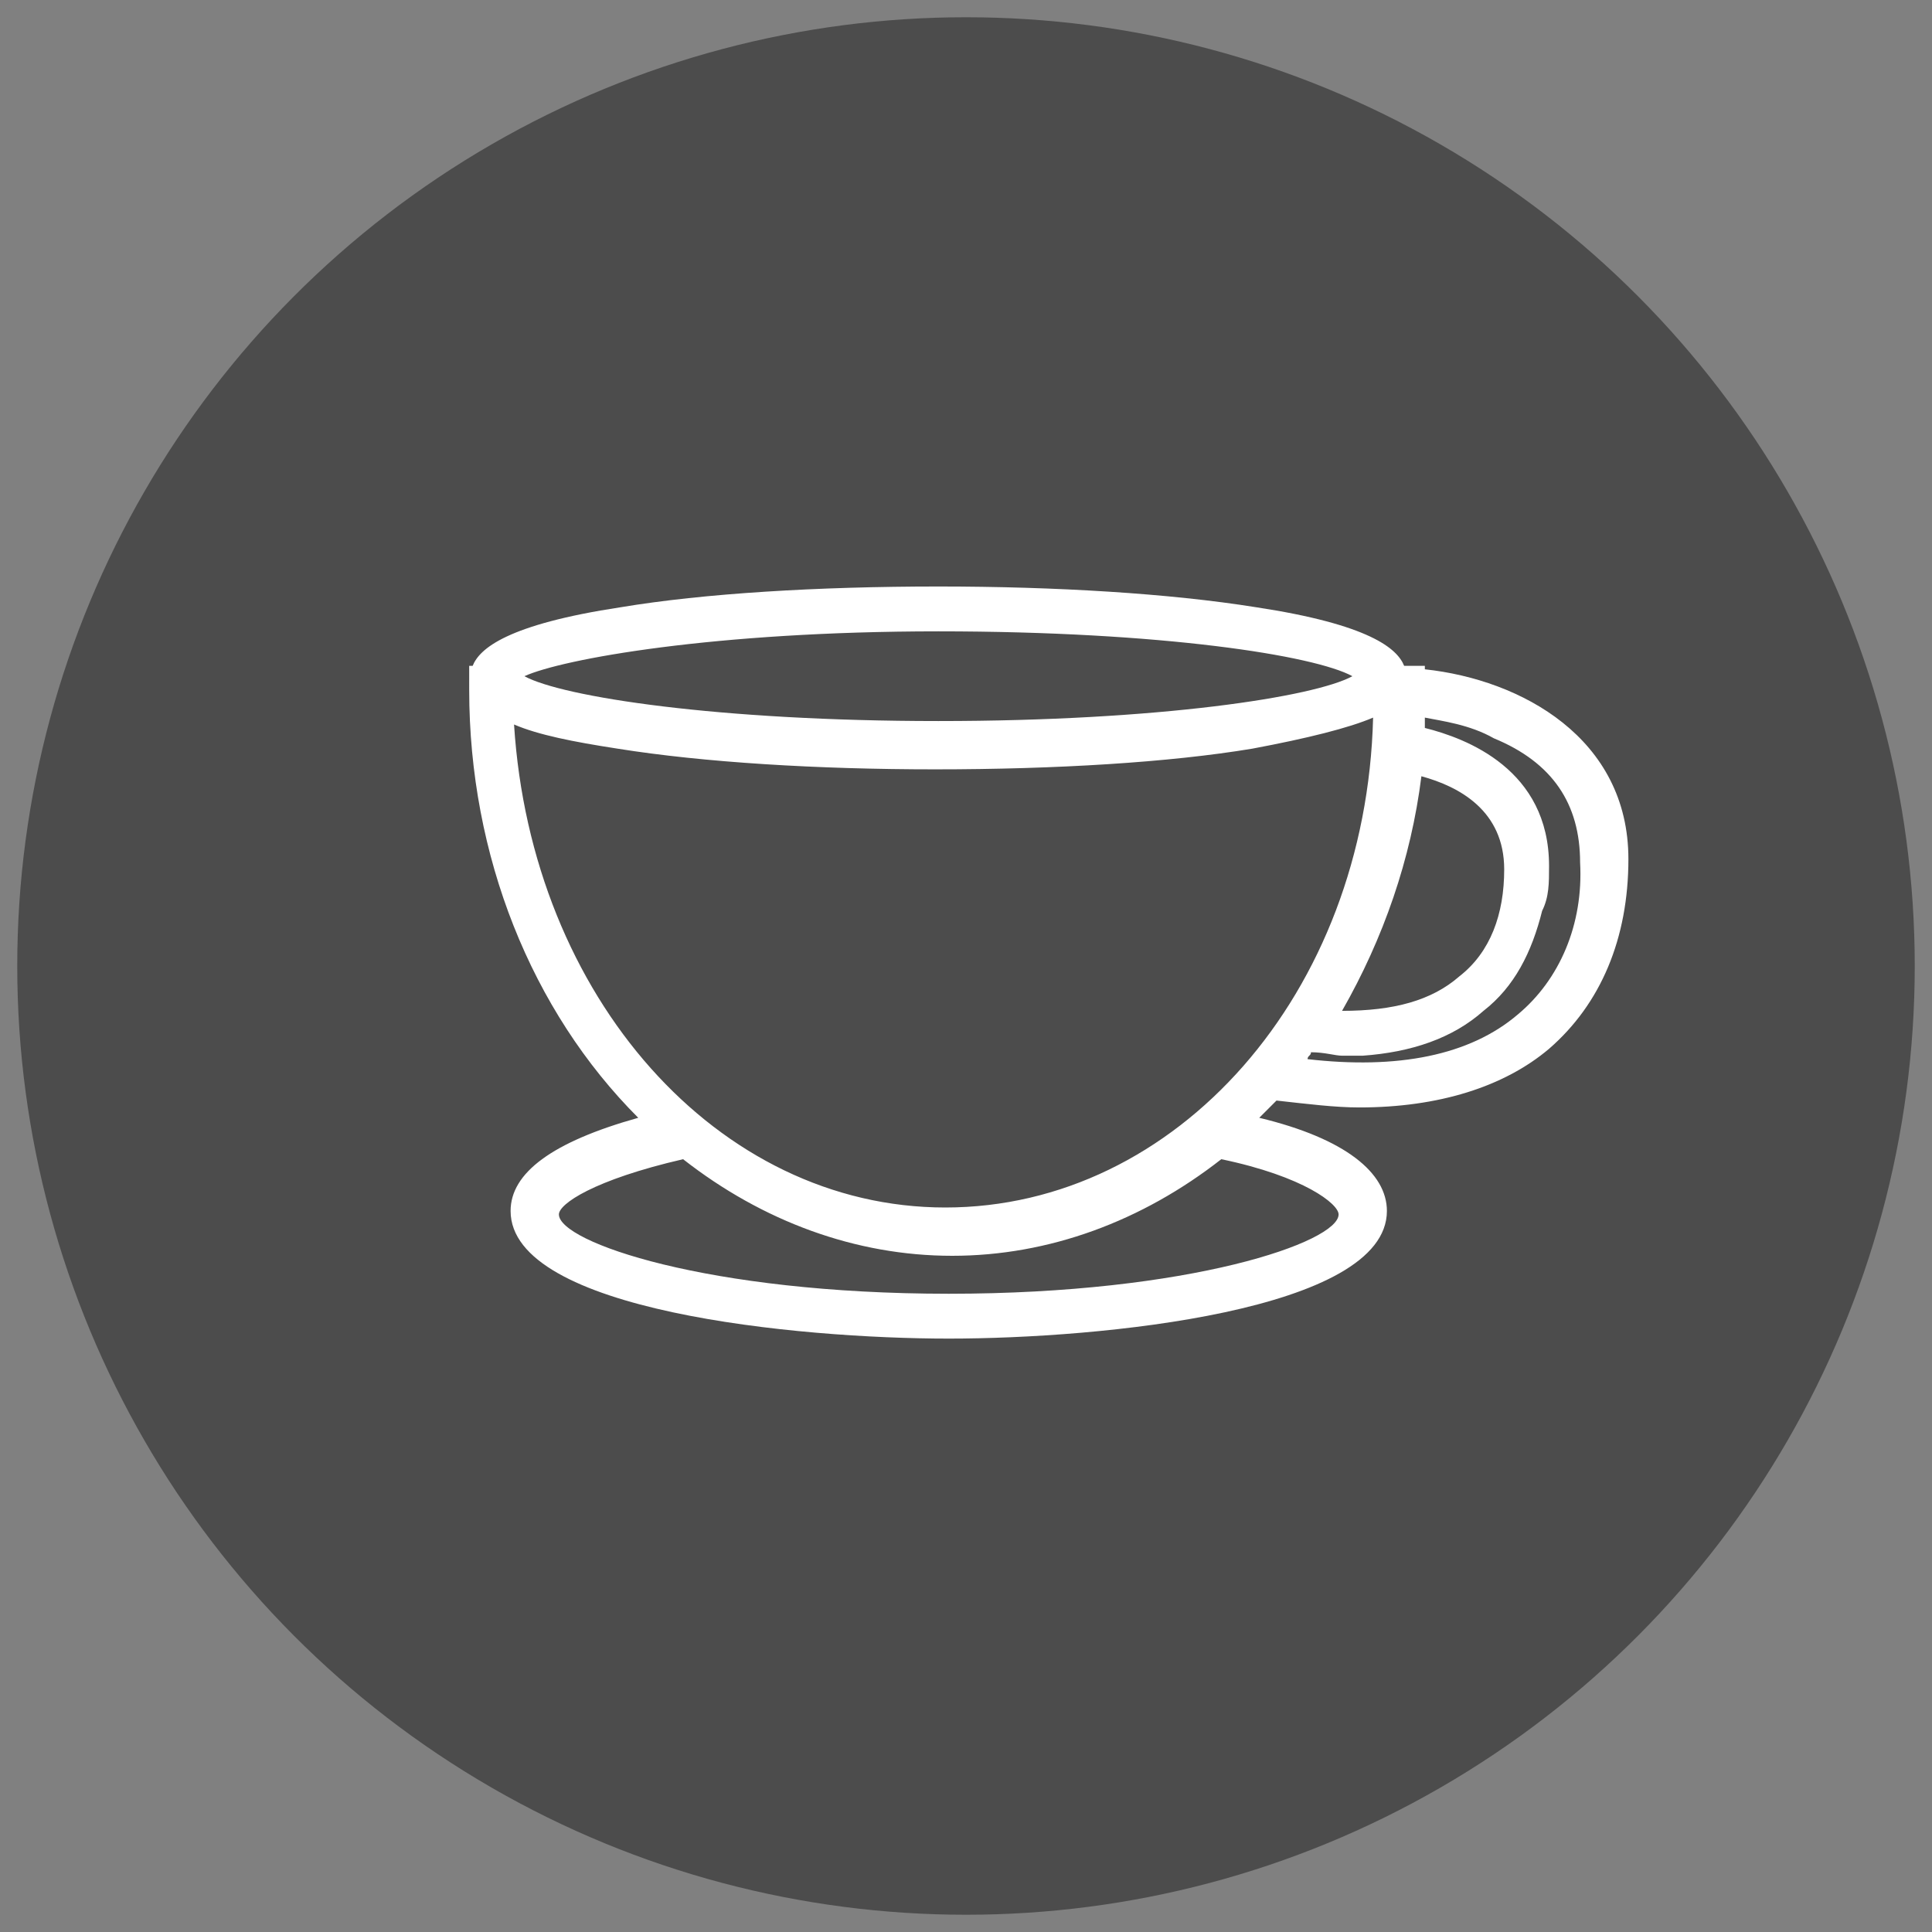
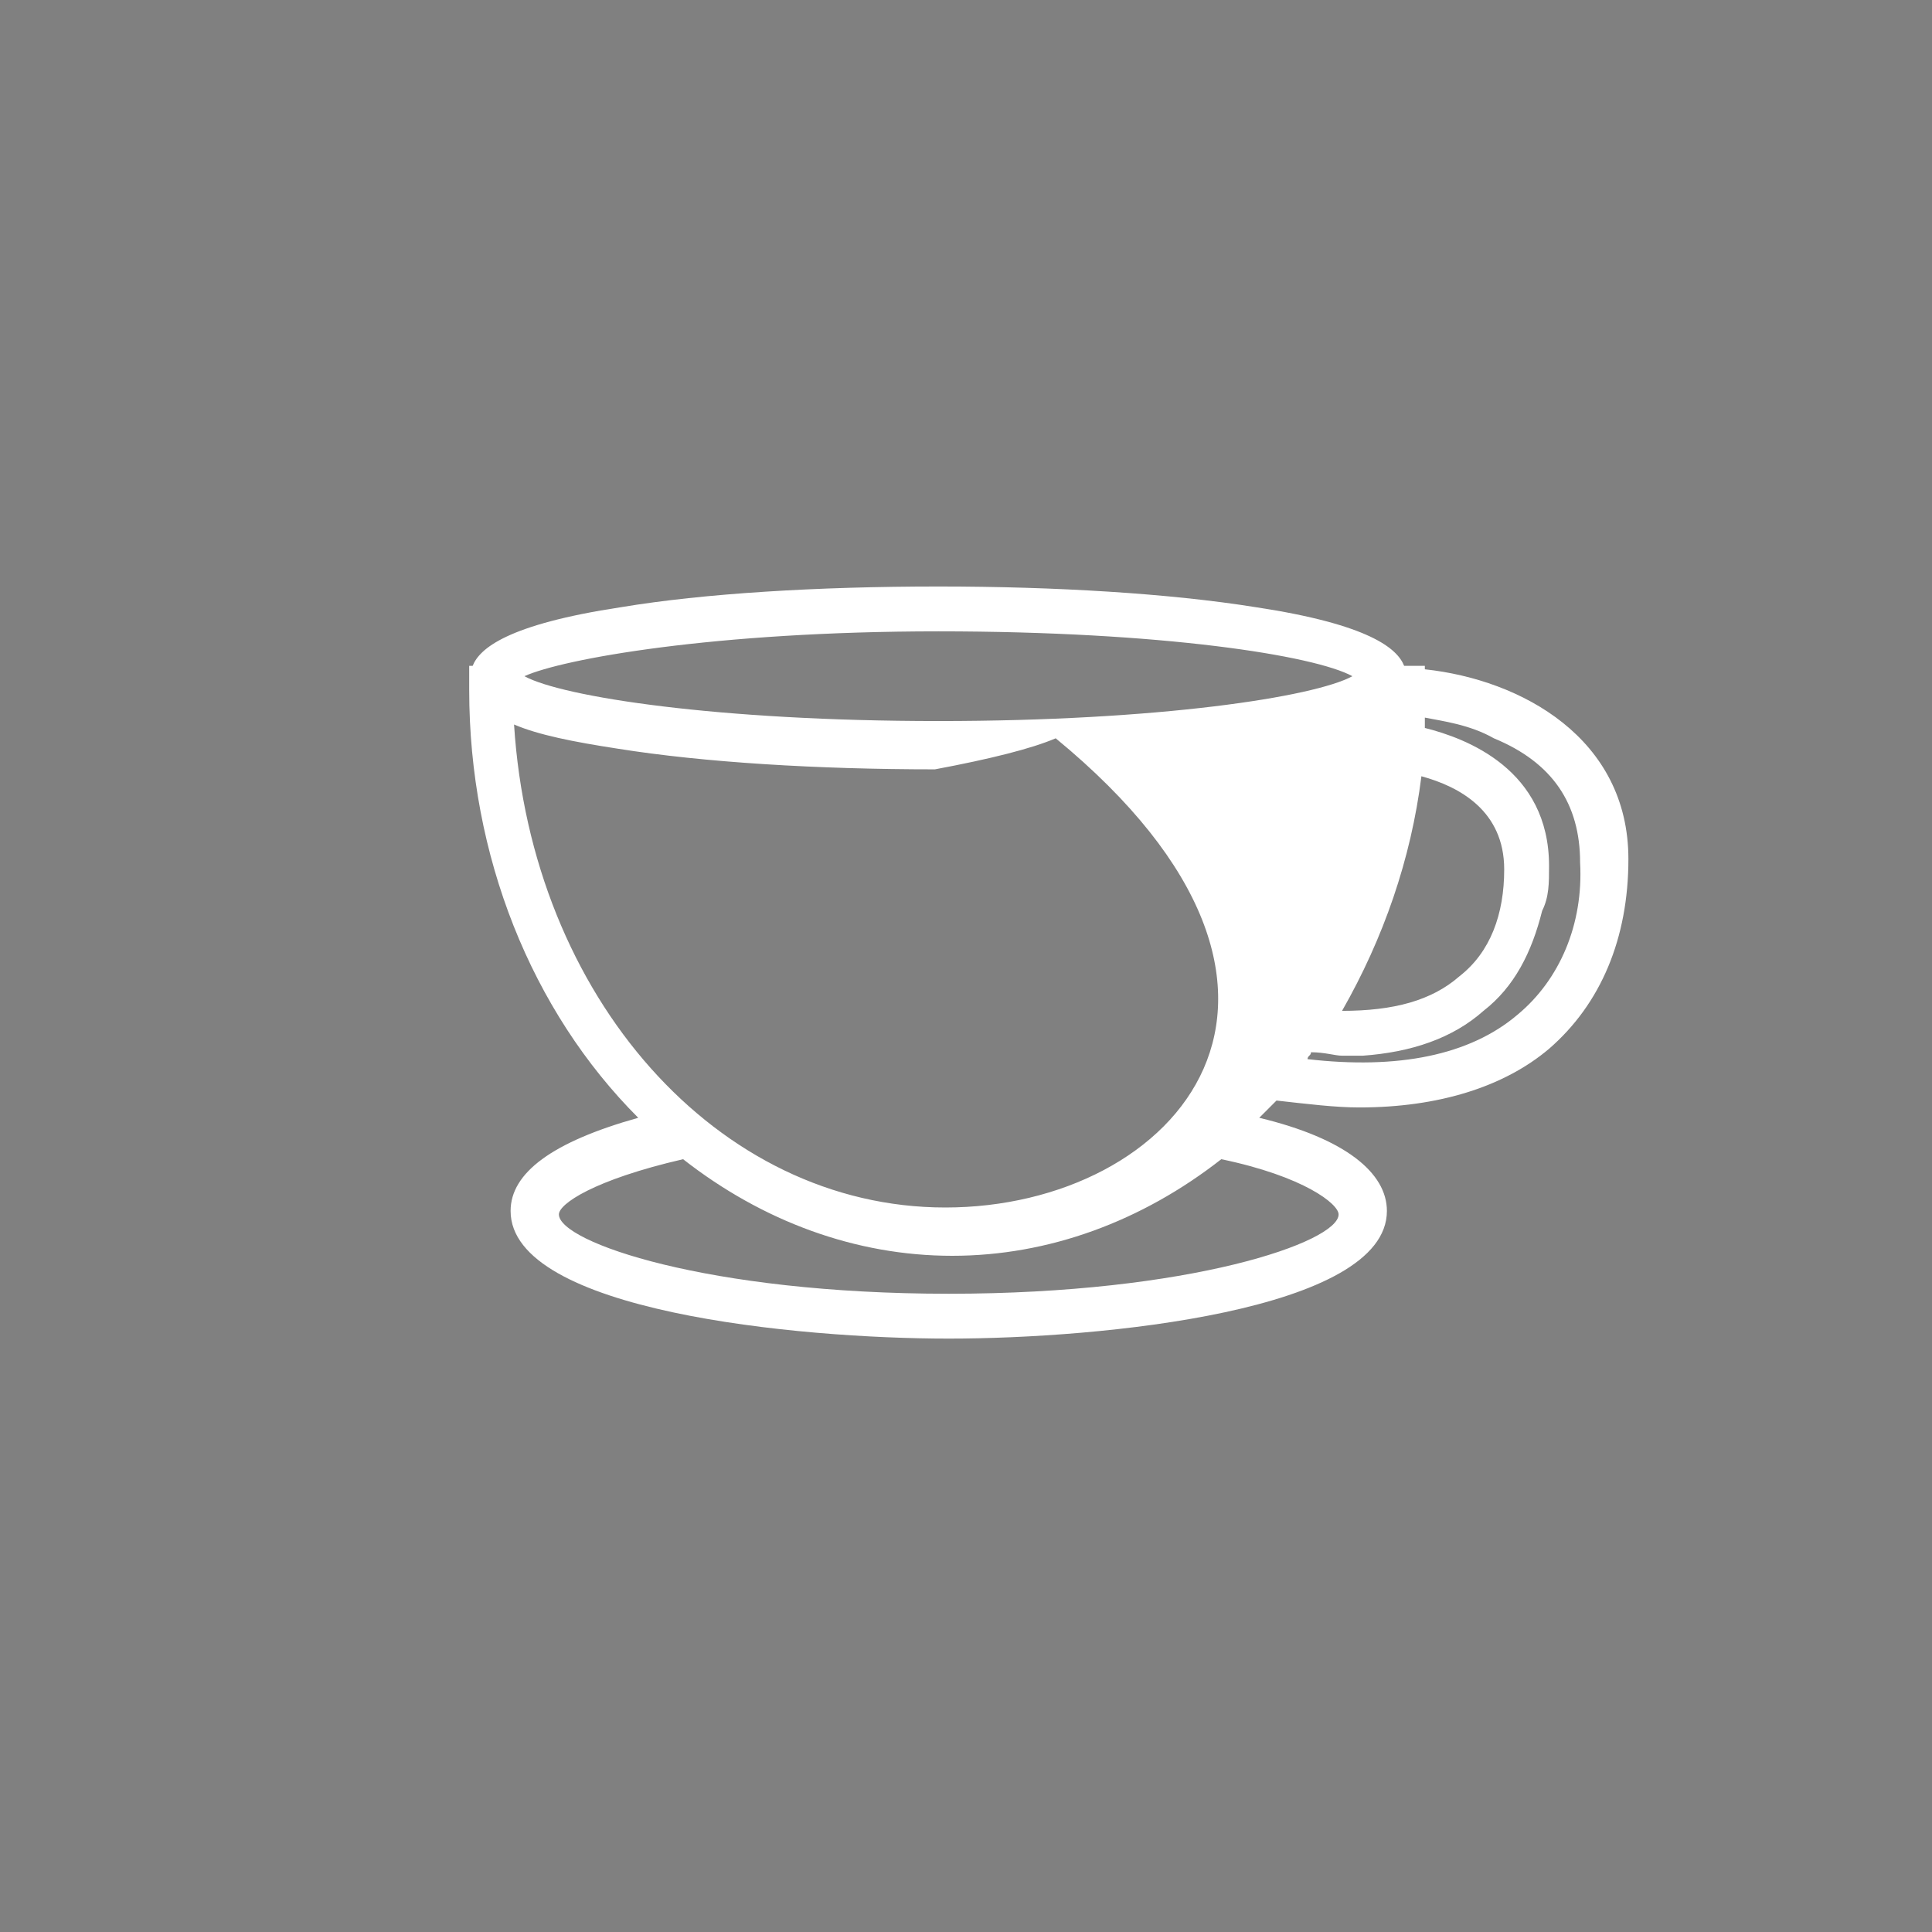
<svg xmlns="http://www.w3.org/2000/svg" version="1.1" id="Layer_1" x="0px" y="0px" viewBox="0 0 56 56" style="enable-background:new 0 0 56 56;" xml:space="preserve">
  <rect x="0" y="0" width="56" height="56" fill="#808080" stroke="none" />
  <style type="text/css">
	.st0{fill:#4C4C4C;}
	.st1{fill:#FFFFFF;}
</style>
  <g>
-     <circle class="st0" cx="28" cy="28" r="27.5" />
-     <path class="st1" d="M41.3,19.4v-0.1h-0.6c-0.2-0.5-1-1.2-4.3-1.7c-2.5-0.4-5.8-0.6-9.2-0.6c-3.5,0-6.8,0.2-9.2,0.6   c-3.3,0.5-4.1,1.2-4.3,1.7h-0.1V20c0,4.8,1.8,9.3,4.9,12.4c-2.5,0.7-3.7,1.6-3.7,2.7c0,2.9,8.3,3.7,12.7,3.7s12.7-0.8,12.7-3.7   c0-1.1-1.2-2.1-3.7-2.7c0.2-0.2,0.3-0.3,0.5-0.5c0.9,0.1,1.7,0.2,2.4,0.2c2.3,0,4.2-0.6,5.5-1.7c1.5-1.3,2.3-3.2,2.3-5.5   C47.2,21.4,44.1,19.7,41.3,19.4 M41.2,22.5c1.1,0.3,2.4,1,2.4,2.7c0,1.3-0.4,2.4-1.3,3.1c-0.8,0.7-1.9,1-3.4,1   C40.1,27.2,40.9,24.9,41.2,22.5 M27.2,18.3c6.5,0,10.9,0.7,12,1.3c-1.1,0.6-5.6,1.3-12,1.3s-10.9-0.7-12-1.3   C16.3,19.1,20.7,18.3,27.2,18.3 M38.8,35.2c0,0.8-4.3,2.3-11.3,2.3S16.2,36,16.2,35.2c0-0.3,1-1,3.6-1.6c2.3,1.8,5,2.8,7.8,2.8   c2.8,0,5.5-1,7.8-2.8C37.8,34.1,38.8,34.9,38.8,35.2 M27.4,35c-6.6,0-12-6.1-12.5-14c0.7,0.3,1.7,0.5,3,0.7   c2.5,0.4,5.8,0.6,9.2,0.6c3.5,0,6.8-0.2,9.2-0.6c1.6-0.3,2.8-0.6,3.5-0.9C39.6,28.8,34.1,35,27.4,35 M44,29.4   c-1.4,1.2-3.5,1.6-6.1,1.3c0-0.1,0.1-0.1,0.1-0.2c0.4,0,0.7,0.1,0.9,0.1s0.4,0,0.6,0c1.4-0.1,2.6-0.5,3.5-1.3   c0.9-0.7,1.4-1.7,1.7-2.9c0.2-0.4,0.2-0.8,0.2-1.3c0-2.8-2.4-3.7-3.6-4c0-0.1,0-0.2,0-0.3c0.5,0.1,1.3,0.2,2,0.6   c1.7,0.7,2.5,1.9,2.5,3.6C45.9,26.8,45.2,28.4,44,29.4" />
+     <path class="st1" d="M41.3,19.4v-0.1h-0.6c-0.2-0.5-1-1.2-4.3-1.7c-2.5-0.4-5.8-0.6-9.2-0.6c-3.5,0-6.8,0.2-9.2,0.6   c-3.3,0.5-4.1,1.2-4.3,1.7h-0.1V20c0,4.8,1.8,9.3,4.9,12.4c-2.5,0.7-3.7,1.6-3.7,2.7c0,2.9,8.3,3.7,12.7,3.7s12.7-0.8,12.7-3.7   c0-1.1-1.2-2.1-3.7-2.7c0.2-0.2,0.3-0.3,0.5-0.5c0.9,0.1,1.7,0.2,2.4,0.2c2.3,0,4.2-0.6,5.5-1.7c1.5-1.3,2.3-3.2,2.3-5.5   C47.2,21.4,44.1,19.7,41.3,19.4 M41.2,22.5c1.1,0.3,2.4,1,2.4,2.7c0,1.3-0.4,2.4-1.3,3.1c-0.8,0.7-1.9,1-3.4,1   C40.1,27.2,40.9,24.9,41.2,22.5 M27.2,18.3c6.5,0,10.9,0.7,12,1.3c-1.1,0.6-5.6,1.3-12,1.3s-10.9-0.7-12-1.3   C16.3,19.1,20.7,18.3,27.2,18.3 M38.8,35.2c0,0.8-4.3,2.3-11.3,2.3S16.2,36,16.2,35.2c0-0.3,1-1,3.6-1.6c2.3,1.8,5,2.8,7.8,2.8   c2.8,0,5.5-1,7.8-2.8C37.8,34.1,38.8,34.9,38.8,35.2 M27.4,35c-6.6,0-12-6.1-12.5-14c0.7,0.3,1.7,0.5,3,0.7   c2.5,0.4,5.8,0.6,9.2,0.6c1.6-0.3,2.8-0.6,3.5-0.9C39.6,28.8,34.1,35,27.4,35 M44,29.4   c-1.4,1.2-3.5,1.6-6.1,1.3c0-0.1,0.1-0.1,0.1-0.2c0.4,0,0.7,0.1,0.9,0.1s0.4,0,0.6,0c1.4-0.1,2.6-0.5,3.5-1.3   c0.9-0.7,1.4-1.7,1.7-2.9c0.2-0.4,0.2-0.8,0.2-1.3c0-2.8-2.4-3.7-3.6-4c0-0.1,0-0.2,0-0.3c0.5,0.1,1.3,0.2,2,0.6   c1.7,0.7,2.5,1.9,2.5,3.6C45.9,26.8,45.2,28.4,44,29.4" />
  </g>
</svg>